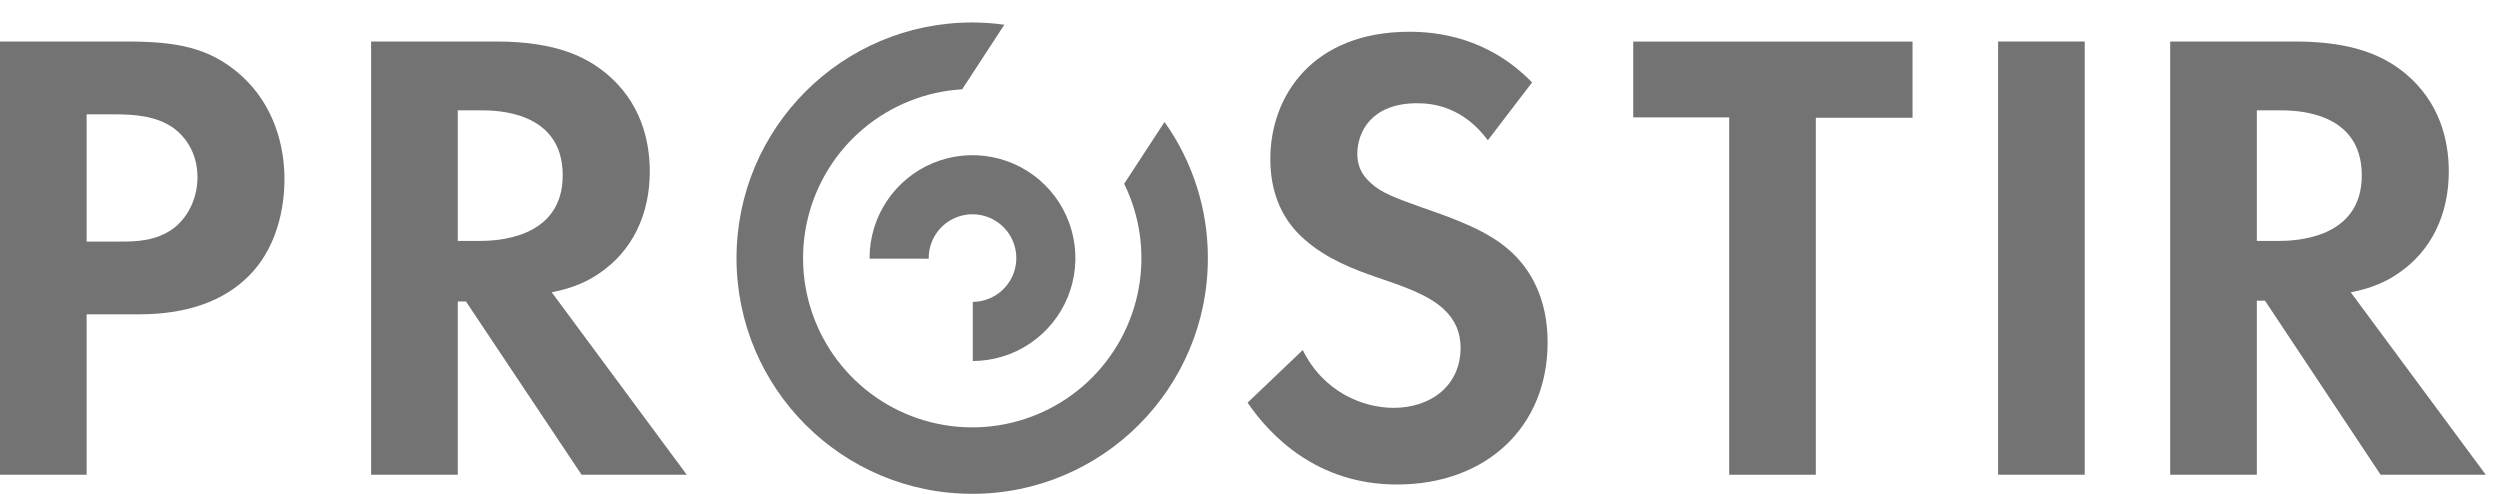
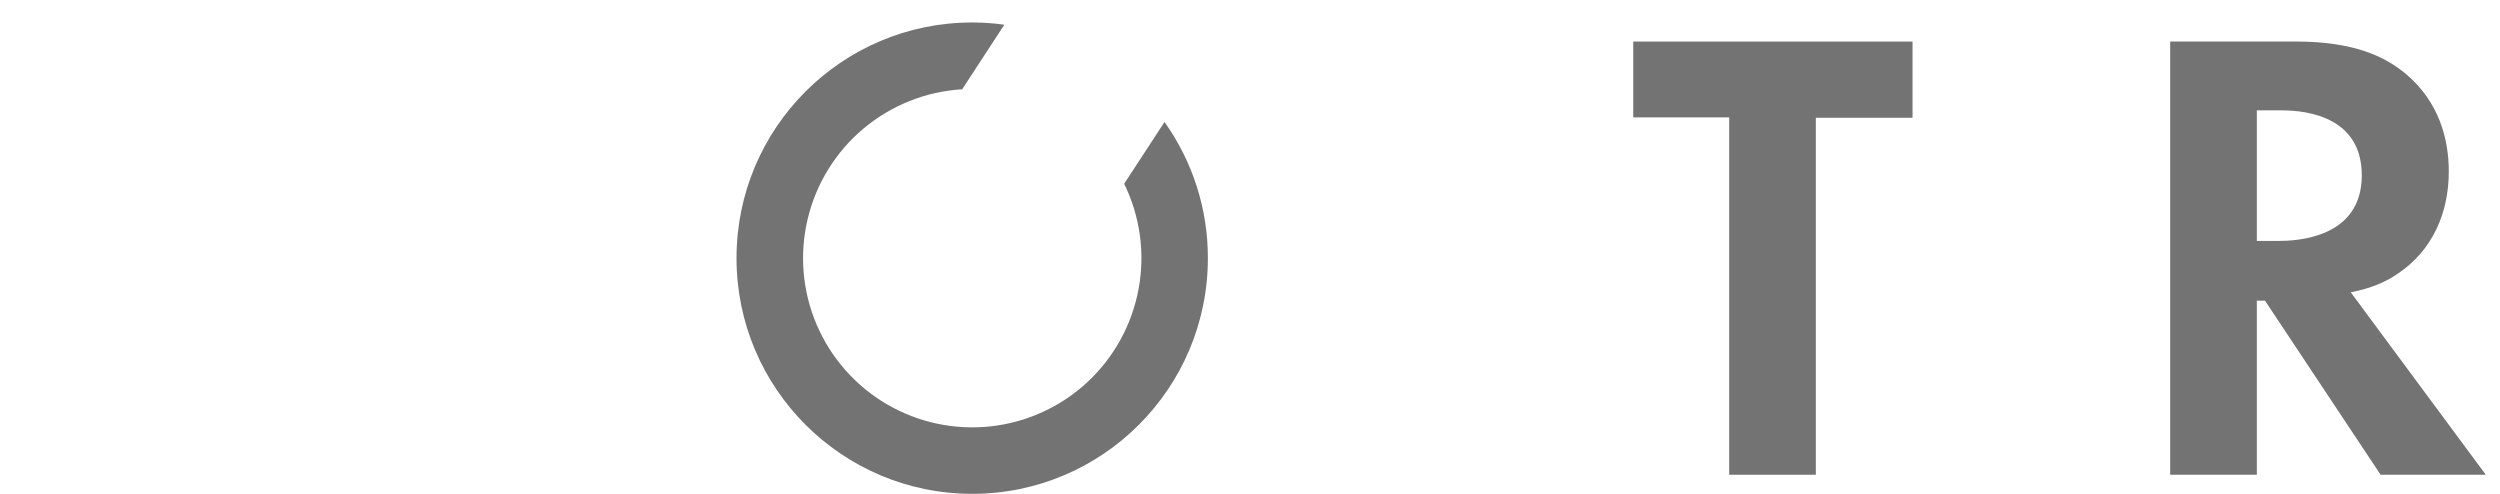
<svg xmlns="http://www.w3.org/2000/svg" width="81" height="16" viewBox="0 0 81 16" fill="none">
  <g clip-path="url(#clip0_8384_32700)">
-     <path d="M4.082 1.345C5.661 1.345 6.755 1.514 7.786 2.419C8.922 3.429 9.217 4.797 9.217 5.807C9.217 6.353 9.133 7.869 8.059 8.942C7.28 9.722 6.123 10.184 4.503 10.184H2.807V15.382H0V1.346L4.082 1.345ZM2.807 7.827H3.851C4.377 7.827 5.051 7.827 5.64 7.385C6.145 6.985 6.398 6.354 6.398 5.744C6.398 4.964 6.019 4.439 5.618 4.145C5.05 3.746 4.335 3.704 3.682 3.704H2.807V7.827Z" fill="#737373" />
-     <path d="M16.086 1.345C18.022 1.345 19.01 1.852 19.663 2.398C20.737 3.303 21.053 4.504 21.053 5.556C21.053 6.924 20.507 8.123 19.411 8.859C19.053 9.111 18.55 9.342 17.875 9.469L22.252 15.382H18.843L15.097 9.768H14.832V15.382H12.024V1.346L16.086 1.345ZM14.832 7.806H15.539C16.065 7.806 18.232 7.743 18.232 5.681C18.232 3.597 16.086 3.575 15.581 3.575H14.832V7.806Z" fill="#737373" />
-     <path d="M48.207 4.544C47.388 3.45 46.418 3.345 45.913 3.345C44.441 3.345 43.977 4.271 43.977 4.986C43.977 5.323 44.082 5.639 44.419 5.934C44.756 6.249 45.219 6.417 46.103 6.733C47.197 7.112 48.228 7.49 48.944 8.143C49.575 8.711 50.143 9.658 50.143 11.089C50.143 13.825 48.165 15.698 45.261 15.698C42.672 15.698 41.157 14.12 40.421 13.047L42.21 11.341C42.883 12.709 44.166 13.214 45.156 13.214C46.397 13.214 47.323 12.456 47.323 11.277C47.323 10.773 47.155 10.373 46.777 10.015C46.251 9.531 45.409 9.258 44.609 8.984C43.873 8.731 42.989 8.395 42.273 7.763C41.811 7.364 41.158 6.585 41.158 5.154C41.158 3.091 42.547 1.029 45.662 1.029C46.545 1.029 48.208 1.198 49.639 2.671L48.207 4.544Z" fill="#737373" />
    <path d="M58.833 3.816V15.382H56.026V3.803H52.917V1.347H61.966V3.816H58.833Z" fill="#737373" />
-     <path d="M67.545 1.345V15.381H64.738V1.345H67.545Z" fill="#737373" />
    <path d="M74.375 1.345C76.311 1.345 77.299 1.852 77.953 2.398C79.026 3.303 79.341 4.504 79.341 5.556C79.341 6.924 78.793 8.123 77.7 8.859C77.343 9.112 76.837 9.344 76.164 9.47L80.54 15.382H77.132L73.386 9.742H73.121V15.382H70.314V1.346L74.375 1.345ZM73.121 7.806H73.828C74.354 7.806 76.522 7.743 76.522 5.681C76.522 3.597 74.375 3.575 73.87 3.575H73.121V7.806Z" fill="#737373" />
-     <path d="M30.09 8.382C30.09 8.376 30.09 8.37 30.09 8.364C30.089 8.084 30.172 7.81 30.327 7.576C30.482 7.343 30.703 7.16 30.962 7.052C31.221 6.944 31.506 6.915 31.781 6.969C32.056 7.023 32.309 7.157 32.508 7.354C32.708 7.552 32.844 7.804 32.9 8.079C32.956 8.353 32.929 8.639 32.823 8.898C32.717 9.158 32.536 9.38 32.304 9.537C32.072 9.694 31.798 9.779 31.518 9.781V11.697C32.177 11.695 32.821 11.498 33.368 11.13C33.915 10.763 34.341 10.241 34.592 9.632C34.843 9.022 34.908 8.352 34.778 7.706C34.648 7.06 34.33 6.466 33.863 6.001C33.396 5.535 32.802 5.219 32.155 5.091C31.509 4.963 30.839 5.03 30.23 5.282C29.621 5.535 29.101 5.963 28.735 6.511C28.369 7.059 28.174 7.703 28.174 8.363C28.174 8.368 28.174 8.374 28.174 8.38L30.09 8.382Z" fill="#737373" />
    <path d="M36.423 5.954C36.941 7.01 37.105 8.206 36.89 9.363C36.676 10.52 36.095 11.577 35.234 12.379C34.372 13.18 33.275 13.683 32.106 13.813C30.936 13.943 29.756 13.693 28.739 13.1C27.723 12.507 26.924 11.603 26.461 10.521C25.998 9.439 25.896 8.237 26.169 7.093C26.442 5.948 27.076 4.922 27.978 4.165C28.88 3.409 30.001 2.963 31.175 2.893L32.54 0.801C32.195 0.753 31.847 0.728 31.498 0.728C27.283 0.728 23.863 4.147 23.863 8.364C23.863 12.581 27.283 16 31.5 16C35.717 16 39.135 12.581 39.135 8.364C39.138 6.783 38.647 5.241 37.731 3.952L36.423 5.954Z" fill="#737373" />
  </g>
  <defs>
    <clipPath id="clip0_8384_32700">
      <rect width="80.541" height="15.273" fill="white" transform="translate(0 0.728)" />
    </clipPath>
  </defs>
</svg>